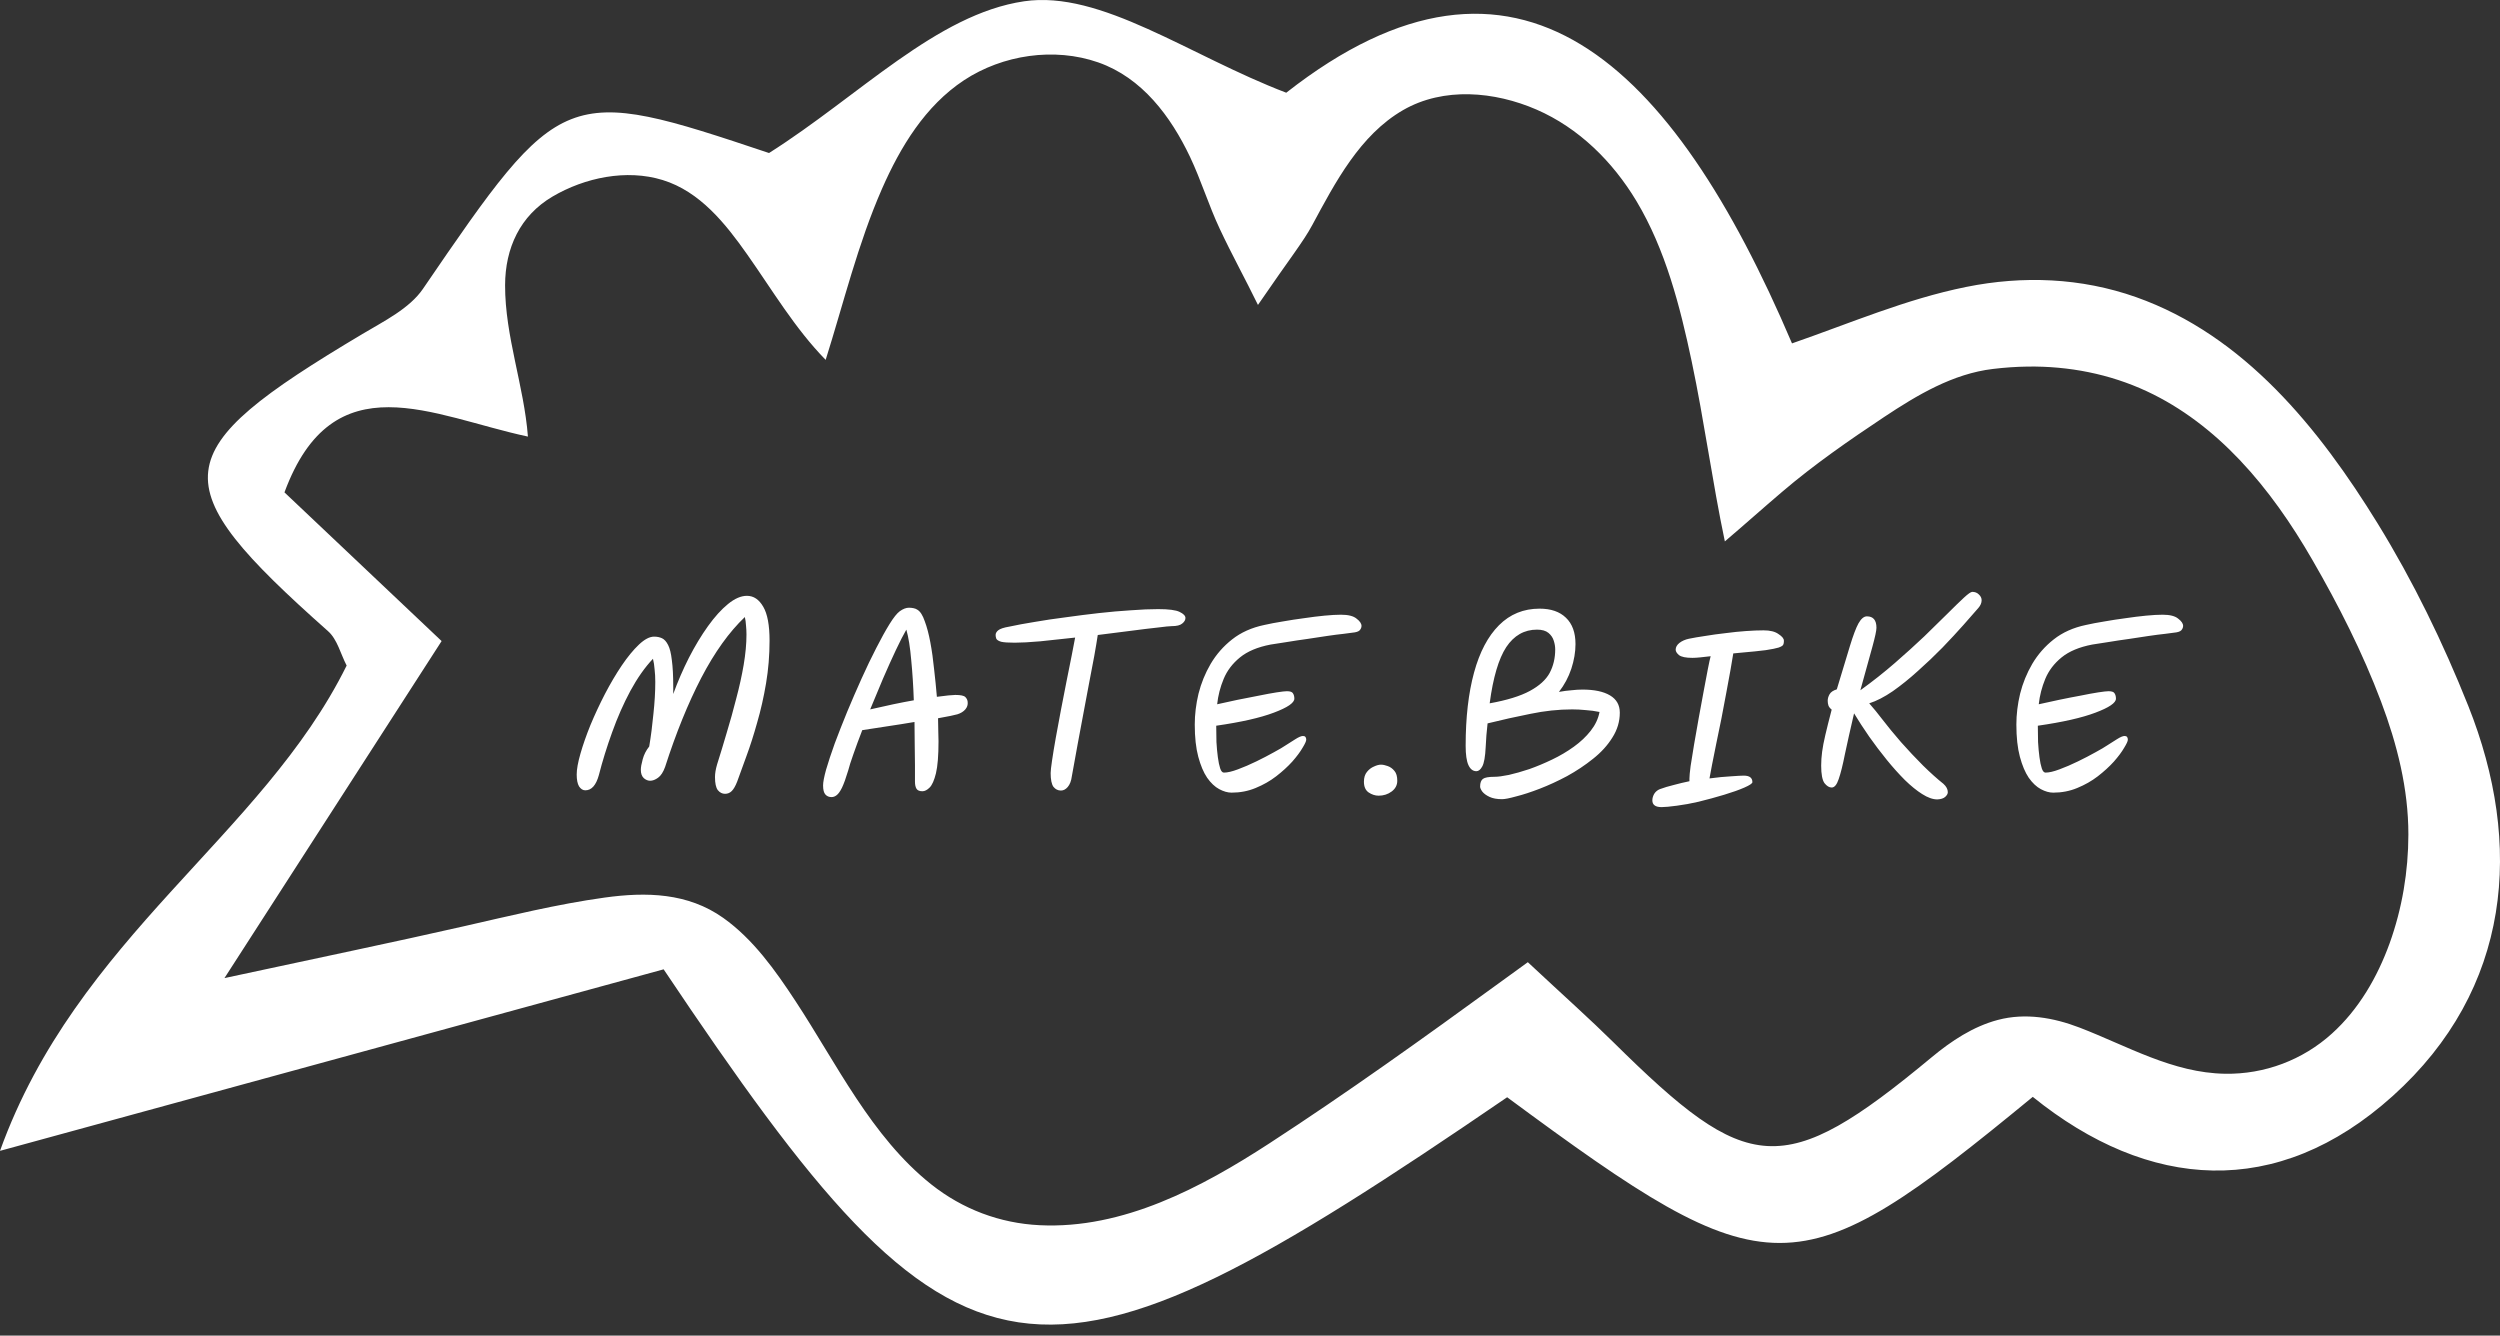
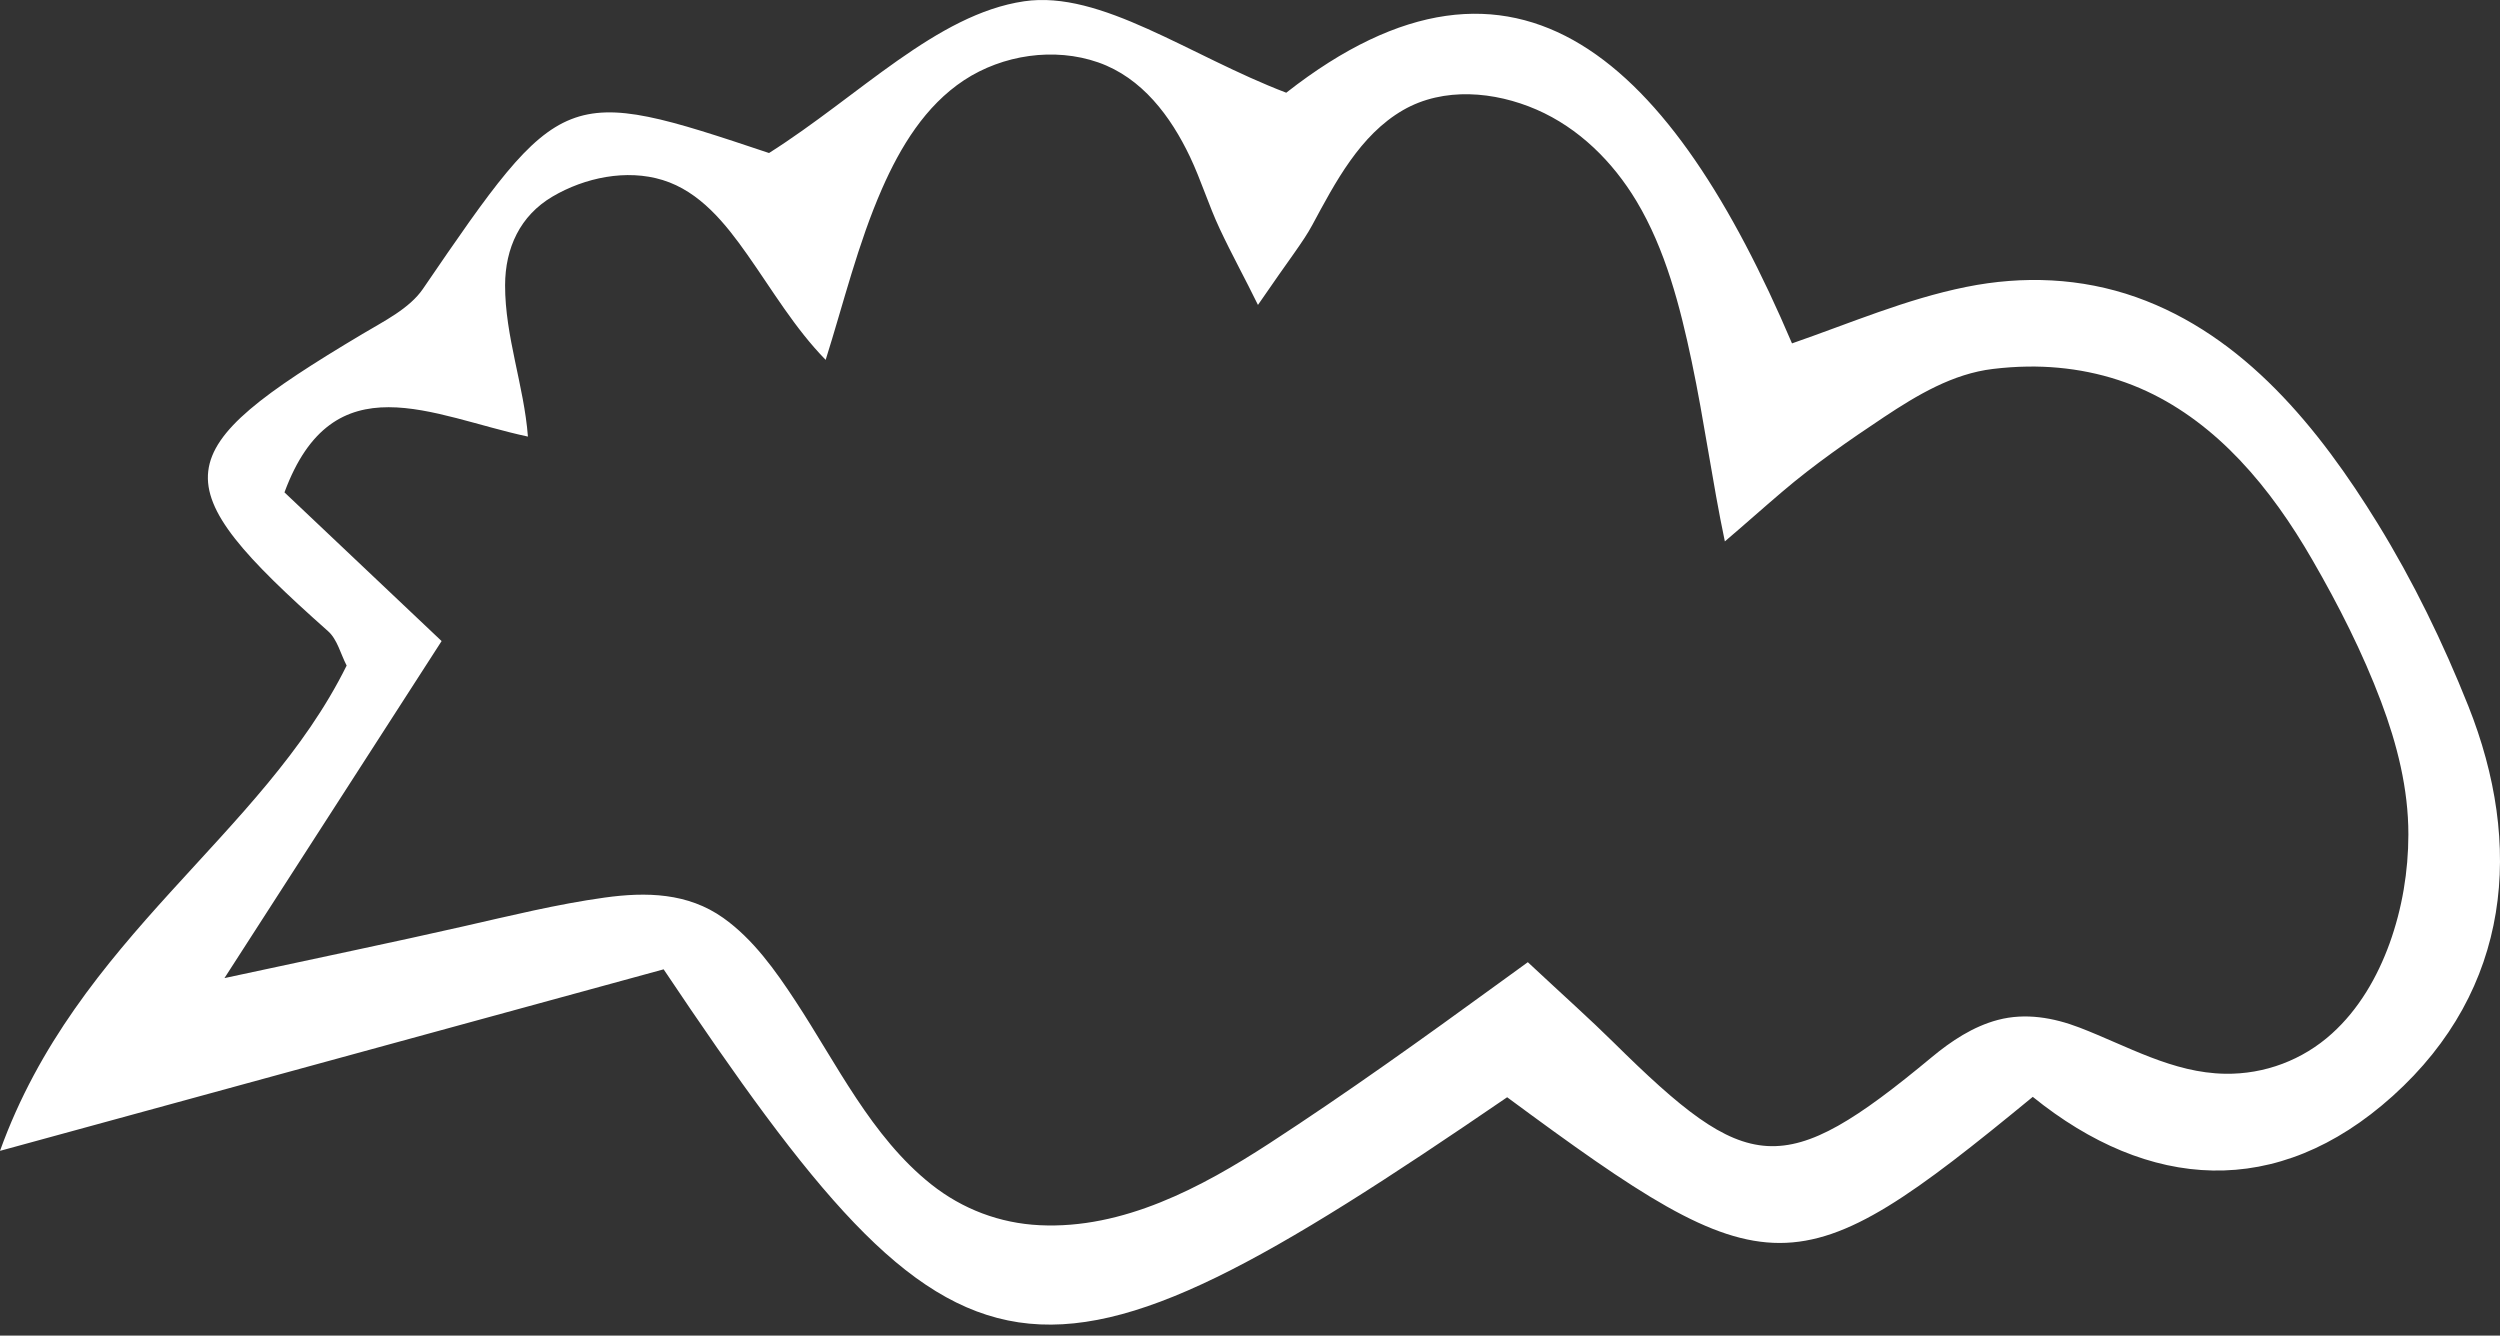
<svg xmlns="http://www.w3.org/2000/svg" width="219" height="117" viewBox="0 0 219 117" fill="none">
  <rect x="0" y="0" width="219" height="117" fill="#333333" stroke="none" />
-   <path d="M63.512 69.538C63.266 69.538 63.055 69.43 62.878 69.212C62.715 68.994 62.633 68.612 62.633 68.068C62.633 67.754 62.694 67.387 62.817 66.964C63.089 66.106 63.369 65.187 63.655 64.207C63.954 63.226 64.233 62.225 64.492 61.203C64.765 60.182 64.983 59.195 65.146 58.241C65.309 57.274 65.391 56.389 65.391 55.585C65.391 55.313 65.377 55.047 65.35 54.789C65.337 54.53 65.302 54.285 65.248 54.053C63.873 55.361 62.599 57.138 61.428 59.385C60.27 61.619 59.215 64.22 58.261 67.189C58.098 67.639 57.894 67.952 57.648 68.129C57.403 68.306 57.172 68.394 56.954 68.394C56.763 68.394 56.579 68.32 56.402 68.17C56.225 68.006 56.137 67.761 56.137 67.434C56.137 67.216 56.191 66.91 56.3 66.515C56.409 66.106 56.6 65.732 56.872 65.391C57.022 64.493 57.145 63.539 57.24 62.531C57.349 61.523 57.403 60.591 57.403 59.733C57.403 59.338 57.383 58.97 57.342 58.629C57.315 58.275 57.267 57.969 57.199 57.71C56.491 58.459 55.83 59.399 55.217 60.529C54.618 61.646 54.087 62.851 53.624 64.145C53.161 65.425 52.773 66.678 52.459 67.904C52.214 68.789 51.819 69.232 51.275 69.232C51.057 69.232 50.873 69.116 50.723 68.885C50.587 68.653 50.519 68.306 50.519 67.843C50.519 67.394 50.628 66.787 50.846 66.025C51.063 65.262 51.356 64.424 51.724 63.512C52.105 62.599 52.528 61.694 52.991 60.795C53.467 59.882 53.958 59.052 54.462 58.303C54.979 57.54 55.483 56.927 55.973 56.464C56.464 56.001 56.906 55.769 57.301 55.769C57.56 55.769 57.791 55.817 57.996 55.912C58.2 56.008 58.377 56.205 58.527 56.505C58.677 56.791 58.786 57.233 58.854 57.833C58.935 58.418 58.976 59.201 58.976 60.182C58.976 60.359 58.976 60.563 58.976 60.795C59.371 59.705 59.828 58.65 60.345 57.628C60.876 56.593 61.435 55.667 62.02 54.85C62.606 54.033 63.191 53.386 63.777 52.909C64.363 52.432 64.914 52.194 65.432 52.194C66.018 52.194 66.494 52.514 66.862 53.154C67.23 53.781 67.413 54.768 67.413 56.117C67.413 57.397 67.311 58.643 67.107 59.855C66.903 61.067 66.644 62.211 66.331 63.287C66.031 64.363 65.718 65.344 65.391 66.229C65.078 67.101 64.805 67.85 64.574 68.476C64.424 68.858 64.267 69.13 64.104 69.293C63.941 69.457 63.743 69.538 63.512 69.538ZM72.837 69.825C72.619 69.825 72.442 69.75 72.306 69.6C72.17 69.45 72.102 69.184 72.102 68.803C72.102 68.517 72.19 68.054 72.367 67.414C72.558 66.76 72.81 65.998 73.123 65.126C73.45 64.254 73.811 63.335 74.206 62.368C74.614 61.387 75.037 60.413 75.472 59.447C75.908 58.48 76.337 57.587 76.759 56.77C77.182 55.94 77.57 55.238 77.924 54.666C78.278 54.094 78.578 53.72 78.823 53.542C79.109 53.338 79.374 53.236 79.62 53.236C79.756 53.236 79.892 53.25 80.028 53.277C80.164 53.304 80.28 53.352 80.375 53.42C80.621 53.57 80.832 53.903 81.009 54.421C81.199 54.925 81.363 55.545 81.499 56.28C81.635 57.002 81.744 57.778 81.826 58.609C81.921 59.426 82.003 60.236 82.071 61.04C82.48 60.986 82.82 60.945 83.092 60.917C83.365 60.89 83.562 60.877 83.685 60.877C84.148 60.877 84.441 60.938 84.563 61.06C84.686 61.183 84.754 61.326 84.768 61.489C84.795 61.735 84.727 61.953 84.563 62.143C84.4 62.334 84.168 62.477 83.869 62.572C83.773 62.599 83.569 62.647 83.256 62.715C82.956 62.77 82.595 62.838 82.173 62.919C82.187 63.328 82.194 63.709 82.194 64.064C82.207 64.404 82.214 64.697 82.214 64.942C82.214 66.181 82.139 67.114 81.989 67.741C81.839 68.354 81.656 68.769 81.438 68.987C81.22 69.205 81.009 69.314 80.804 69.314C80.559 69.314 80.389 69.246 80.294 69.109C80.198 68.96 80.151 68.749 80.151 68.476V67.026C80.151 66.522 80.144 65.95 80.13 65.31C80.13 64.656 80.123 63.968 80.11 63.246C79.306 63.383 78.489 63.512 77.658 63.635C76.841 63.757 76.133 63.866 75.534 63.961C75.234 64.738 74.975 65.439 74.757 66.066C74.539 66.678 74.39 67.148 74.308 67.475C74.104 68.156 73.92 68.667 73.756 69.007C73.593 69.334 73.436 69.552 73.286 69.661C73.15 69.77 73 69.825 72.837 69.825ZM76.228 62.143C76.936 61.98 77.611 61.83 78.251 61.694C78.904 61.557 79.504 61.442 80.049 61.346C80.008 60.121 79.933 58.949 79.824 57.833C79.728 56.702 79.585 55.81 79.395 55.156C79.136 55.606 78.829 56.205 78.475 56.954C78.121 57.703 77.747 58.534 77.352 59.447C76.971 60.345 76.596 61.244 76.228 62.143ZM88.891 56.3C88.332 56.3 87.938 56.273 87.706 56.219C87.475 56.151 87.332 56.062 87.277 55.953C87.236 55.844 87.216 55.735 87.216 55.626C87.216 55.477 87.291 55.34 87.44 55.218C87.604 55.081 87.931 54.973 88.421 54.891C89.047 54.755 89.783 54.618 90.627 54.482C91.485 54.332 92.398 54.196 93.365 54.074C94.332 53.938 95.299 53.815 96.266 53.706C97.246 53.597 98.179 53.515 99.065 53.461C99.963 53.393 100.76 53.359 101.455 53.359C102.381 53.359 103.007 53.44 103.334 53.604C103.675 53.767 103.845 53.944 103.845 54.135C103.845 54.312 103.75 54.475 103.559 54.625C103.382 54.775 103.076 54.85 102.64 54.85C102.463 54.85 102.054 54.891 101.414 54.973C100.774 55.041 99.991 55.136 99.065 55.259C98.152 55.367 97.185 55.49 96.164 55.626C96.096 56.089 95.993 56.702 95.857 57.465C95.721 58.214 95.564 59.038 95.387 59.937C95.224 60.836 95.054 61.741 94.877 62.654C94.713 63.553 94.557 64.39 94.407 65.167C94.271 65.943 94.155 66.583 94.059 67.087C93.964 67.591 93.91 67.891 93.896 67.986C93.842 68.408 93.719 68.728 93.528 68.946C93.351 69.15 93.154 69.252 92.936 69.252C92.677 69.252 92.459 69.144 92.282 68.926C92.119 68.694 92.037 68.292 92.037 67.72C92.037 67.53 92.078 67.162 92.16 66.617C92.241 66.059 92.35 65.398 92.486 64.635C92.623 63.873 92.772 63.062 92.936 62.205C93.099 61.346 93.263 60.509 93.426 59.692C93.59 58.861 93.739 58.112 93.876 57.444C94.012 56.764 94.114 56.232 94.182 55.851C93.106 55.974 92.091 56.083 91.138 56.178C90.198 56.26 89.449 56.3 88.891 56.3ZM107.889 69.436C107.549 69.436 107.188 69.334 106.806 69.13C106.425 68.926 106.071 68.592 105.744 68.129C105.431 67.666 105.172 67.053 104.968 66.29C104.764 65.528 104.661 64.588 104.661 63.471C104.661 62.586 104.77 61.687 104.988 60.774C105.22 59.848 105.574 58.977 106.051 58.16C106.541 57.329 107.167 56.614 107.93 56.014C108.706 55.402 109.646 54.979 110.749 54.748C111.226 54.639 111.764 54.537 112.363 54.441C112.976 54.332 113.596 54.237 114.222 54.155C114.862 54.06 115.462 53.985 116.02 53.931C116.592 53.876 117.075 53.849 117.47 53.849C118.111 53.849 118.567 53.965 118.839 54.196C119.125 54.414 119.268 54.625 119.268 54.83C119.268 54.966 119.214 55.095 119.105 55.218C118.996 55.327 118.785 55.395 118.471 55.422C118.349 55.436 118.09 55.47 117.695 55.524C117.3 55.565 116.824 55.626 116.265 55.708C115.707 55.79 115.121 55.878 114.508 55.974C113.909 56.055 113.323 56.144 112.751 56.239C112.193 56.321 111.709 56.396 111.301 56.464C110.17 56.682 109.278 57.056 108.625 57.587C107.971 58.119 107.494 58.745 107.195 59.467C106.895 60.189 106.704 60.931 106.623 61.694C107.167 61.571 107.76 61.442 108.4 61.306C109.054 61.169 109.68 61.047 110.279 60.938C110.879 60.815 111.396 60.72 111.832 60.652C112.281 60.584 112.581 60.55 112.731 60.55C113.017 60.55 113.194 60.611 113.262 60.734C113.344 60.856 113.385 61.013 113.385 61.203C113.385 61.571 112.785 61.98 111.587 62.429C110.402 62.879 108.72 63.26 106.541 63.573C106.541 64.036 106.548 64.513 106.561 65.003C106.589 65.48 106.629 65.923 106.684 66.331C106.738 66.74 106.806 67.067 106.888 67.312C106.97 67.557 107.079 67.68 107.215 67.68C107.528 67.68 107.937 67.584 108.441 67.394C108.958 67.203 109.496 66.971 110.055 66.699C110.613 66.427 111.124 66.161 111.587 65.902C112.064 65.643 112.411 65.439 112.629 65.289C112.888 65.126 113.167 64.949 113.466 64.758C113.766 64.567 113.991 64.472 114.14 64.472C114.331 64.472 114.426 64.581 114.426 64.799C114.426 64.921 114.318 65.16 114.1 65.514C113.895 65.868 113.596 66.27 113.201 66.719C112.806 67.155 112.336 67.584 111.791 68.006C111.26 68.415 110.661 68.755 109.993 69.028C109.34 69.3 108.638 69.436 107.889 69.436ZM120.767 69.702C120.467 69.702 120.174 69.607 119.888 69.416C119.616 69.225 119.48 68.912 119.48 68.476C119.48 68.122 119.568 67.836 119.745 67.618C119.922 67.4 120.127 67.244 120.358 67.148C120.59 67.039 120.794 66.985 120.971 66.985C121.148 66.985 121.346 67.026 121.563 67.107C121.795 67.189 121.992 67.332 122.156 67.537C122.319 67.727 122.401 68.013 122.401 68.394C122.401 68.776 122.238 69.089 121.911 69.334C121.584 69.579 121.203 69.702 120.767 69.702ZM131.578 70.008C131.129 70.008 130.761 69.94 130.475 69.804C130.189 69.668 129.978 69.511 129.842 69.334C129.719 69.157 129.658 69.014 129.658 68.905C129.658 68.578 129.74 68.354 129.903 68.231C130.066 68.109 130.407 68.047 130.924 68.047C131.224 68.047 131.639 67.993 132.171 67.884C132.715 67.761 133.315 67.591 133.968 67.373C134.622 67.141 135.289 66.862 135.97 66.535C136.651 66.209 137.285 65.834 137.87 65.412C138.456 64.99 138.946 64.527 139.341 64.023C139.75 63.505 140.009 62.953 140.118 62.368C139.723 62.286 139.321 62.232 138.912 62.205C138.517 62.164 138.122 62.143 137.727 62.143C136.529 62.143 135.31 62.273 134.071 62.531C132.831 62.776 131.578 63.056 130.312 63.369C130.271 63.75 130.237 64.098 130.209 64.411C130.182 64.724 130.162 65.058 130.148 65.412C130.107 66.284 130.005 66.862 129.842 67.148C129.692 67.421 129.522 67.557 129.331 67.557C129.031 67.557 128.8 67.38 128.636 67.026C128.473 66.672 128.391 66.106 128.391 65.33C128.391 62.851 128.636 60.713 129.127 58.915C129.617 57.118 130.346 55.735 131.313 54.768C132.28 53.801 133.464 53.318 134.867 53.318C135.861 53.318 136.631 53.583 137.176 54.114C137.734 54.646 138.013 55.415 138.013 56.423C138.013 57.118 137.891 57.839 137.646 58.589C137.4 59.324 137.04 59.998 136.563 60.611C136.931 60.543 137.292 60.495 137.646 60.468C138 60.427 138.327 60.407 138.626 60.407C139.661 60.407 140.465 60.577 141.037 60.917C141.609 61.258 141.895 61.762 141.895 62.429C141.895 63.206 141.677 63.934 141.241 64.615C140.819 65.296 140.254 65.916 139.546 66.474C138.851 67.032 138.095 67.537 137.278 67.986C136.461 68.422 135.664 68.789 134.888 69.089C134.111 69.389 133.424 69.613 132.824 69.763C132.239 69.927 131.823 70.008 131.578 70.008ZM130.495 61.612C132.007 61.34 133.178 60.979 134.009 60.529C134.84 60.08 135.419 59.556 135.746 58.956C136.073 58.343 136.236 57.656 136.236 56.893C136.236 56.648 136.195 56.396 136.113 56.137C136.032 55.865 135.875 55.633 135.644 55.442C135.412 55.252 135.078 55.156 134.643 55.156C133.526 55.156 132.627 55.667 131.946 56.689C131.279 57.71 130.795 59.351 130.495 61.612ZM148.26 57.628C147.674 57.628 147.28 57.547 147.075 57.383C146.885 57.22 146.789 57.063 146.789 56.913C146.789 56.695 146.898 56.498 147.116 56.321C147.348 56.144 147.627 56.021 147.954 55.953C148.349 55.871 148.825 55.79 149.384 55.708C149.956 55.613 150.548 55.531 151.161 55.463C151.774 55.381 152.373 55.32 152.959 55.279C153.544 55.238 154.055 55.218 154.491 55.218C155.063 55.218 155.499 55.327 155.798 55.545C156.112 55.749 156.268 55.94 156.268 56.117C156.268 56.13 156.268 56.157 156.268 56.198C156.268 56.307 156.248 56.403 156.207 56.484C156.166 56.566 156.03 56.648 155.798 56.73C155.581 56.798 155.206 56.873 154.675 56.954C154.157 57.022 153.422 57.097 152.469 57.179C152.278 57.193 152.067 57.213 151.835 57.24C151.781 57.608 151.699 58.091 151.59 58.691C151.481 59.29 151.359 59.957 151.222 60.693C151.086 61.428 150.943 62.184 150.793 62.96C150.644 63.723 150.494 64.452 150.344 65.146C150.208 65.841 150.085 66.454 149.976 66.985C149.881 67.516 149.806 67.918 149.751 68.19C150.46 68.095 151.086 68.034 151.631 68.006C152.189 67.966 152.564 67.945 152.755 67.945C153.258 67.945 153.51 68.136 153.51 68.517C153.51 68.626 153.279 68.783 152.816 68.987C152.353 69.191 151.76 69.402 151.038 69.62C150.317 69.838 149.568 70.042 148.791 70.233C148.151 70.383 147.518 70.499 146.891 70.58C146.279 70.662 145.836 70.703 145.563 70.703C145.264 70.703 145.053 70.648 144.93 70.54C144.808 70.444 144.746 70.301 144.746 70.111C144.746 69.92 144.801 69.729 144.91 69.538C145.032 69.348 145.196 69.212 145.4 69.13C145.768 68.994 146.176 68.871 146.626 68.762C147.075 68.64 147.531 68.531 147.995 68.435C147.995 68.367 147.995 68.285 147.995 68.19C147.995 67.999 148.029 67.639 148.097 67.107C148.178 66.576 148.281 65.943 148.403 65.207C148.526 64.459 148.662 63.682 148.812 62.879C148.962 62.062 149.105 61.285 149.241 60.55C149.377 59.801 149.499 59.154 149.608 58.609C149.717 58.05 149.799 57.676 149.854 57.485C149.513 57.526 149.207 57.56 148.934 57.587C148.662 57.615 148.437 57.628 148.26 57.628ZM170.628 69.395C170.628 69.532 170.553 69.668 170.404 69.804C170.254 69.94 170.022 70.015 169.709 70.029C169.314 70.029 168.871 69.872 168.381 69.559C167.905 69.259 167.401 68.851 166.869 68.333C166.338 67.802 165.807 67.21 165.276 66.556C164.745 65.902 164.234 65.228 163.744 64.533C163.253 63.825 162.811 63.144 162.416 62.49C162.089 63.893 161.823 65.078 161.619 66.045C161.428 67.012 161.245 67.748 161.068 68.251C160.904 68.742 160.7 68.987 160.455 68.987C160.237 68.987 160.026 68.858 159.821 68.599C159.631 68.326 159.535 67.816 159.535 67.067C159.535 66.672 159.563 66.27 159.617 65.861C159.672 65.439 159.767 64.942 159.903 64.37C160.039 63.784 160.223 63.049 160.455 62.164C160.305 62.041 160.21 61.919 160.169 61.796C160.128 61.673 160.107 61.537 160.107 61.387C160.107 61.197 160.162 61.006 160.271 60.815C160.38 60.625 160.591 60.482 160.904 60.386C161.381 58.793 161.762 57.533 162.048 56.607C162.334 55.667 162.586 55 162.804 54.605C163.036 54.196 163.281 53.992 163.54 53.992C164.098 53.992 164.377 54.326 164.377 54.993C164.377 55.238 164.261 55.783 164.03 56.627C163.798 57.458 163.444 58.738 162.967 60.468C164.043 59.692 165.051 58.895 165.991 58.078C166.931 57.261 167.789 56.484 168.565 55.749C169.341 55 170.022 54.332 170.608 53.747C171.194 53.161 171.67 52.698 172.038 52.358C172.406 52.017 172.651 51.847 172.773 51.847C173.005 51.847 173.196 51.922 173.345 52.072C173.509 52.221 173.591 52.392 173.591 52.582C173.591 52.814 173.495 53.039 173.305 53.257C172.978 53.638 172.542 54.135 171.997 54.748C171.452 55.361 170.84 56.021 170.159 56.73C169.478 57.424 168.763 58.105 168.013 58.772C167.278 59.44 166.543 60.032 165.807 60.55C165.072 61.054 164.384 61.408 163.744 61.612C163.934 61.83 164.125 62.055 164.316 62.286C164.506 62.518 164.684 62.742 164.847 62.96C165.337 63.6 165.896 64.281 166.522 65.003C167.162 65.725 167.809 66.413 168.463 67.067C169.117 67.707 169.709 68.238 170.24 68.66C170.499 68.892 170.628 69.137 170.628 69.395ZM179.862 69.436C179.521 69.436 179.16 69.334 178.779 69.13C178.398 68.926 178.044 68.592 177.717 68.129C177.404 67.666 177.145 67.053 176.941 66.29C176.736 65.528 176.634 64.588 176.634 63.471C176.634 62.586 176.743 61.687 176.961 60.774C177.192 59.848 177.547 58.977 178.023 58.16C178.514 57.329 179.14 56.614 179.903 56.014C180.679 55.402 181.619 54.979 182.722 54.748C183.199 54.639 183.737 54.537 184.336 54.441C184.949 54.332 185.568 54.237 186.195 54.155C186.835 54.06 187.434 53.985 187.993 53.931C188.565 53.876 189.048 53.849 189.443 53.849C190.083 53.849 190.539 53.965 190.812 54.196C191.098 54.414 191.241 54.625 191.241 54.83C191.241 54.966 191.186 55.095 191.077 55.218C190.969 55.327 190.757 55.395 190.444 55.422C190.322 55.436 190.063 55.47 189.668 55.524C189.273 55.565 188.796 55.626 188.238 55.708C187.679 55.79 187.094 55.878 186.481 55.974C185.882 56.055 185.296 56.144 184.724 56.239C184.166 56.321 183.682 56.396 183.274 56.464C182.143 56.682 181.251 57.056 180.597 57.587C179.944 58.119 179.467 58.745 179.167 59.467C178.868 60.189 178.677 60.931 178.595 61.694C179.14 61.571 179.732 61.442 180.373 61.306C181.026 61.169 181.653 61.047 182.252 60.938C182.851 60.815 183.369 60.72 183.805 60.652C184.254 60.584 184.554 60.55 184.704 60.55C184.99 60.55 185.167 60.611 185.235 60.734C185.316 60.856 185.357 61.013 185.357 61.203C185.357 61.571 184.758 61.98 183.56 62.429C182.375 62.879 180.693 63.26 178.514 63.573C178.514 64.036 178.52 64.513 178.534 65.003C178.561 65.48 178.602 65.923 178.657 66.331C178.711 66.74 178.779 67.067 178.861 67.312C178.943 67.557 179.052 67.68 179.188 67.68C179.501 67.68 179.91 67.584 180.413 67.394C180.931 67.203 181.469 66.971 182.027 66.699C182.586 66.427 183.096 66.161 183.56 65.902C184.036 65.643 184.384 65.439 184.601 65.289C184.86 65.126 185.139 64.949 185.439 64.758C185.739 64.567 185.963 64.472 186.113 64.472C186.304 64.472 186.399 64.581 186.399 64.799C186.399 64.921 186.29 65.16 186.072 65.514C185.868 65.868 185.568 66.27 185.173 66.719C184.778 67.155 184.309 67.584 183.764 68.006C183.233 68.415 182.633 68.755 181.966 69.028C181.312 69.3 180.611 69.436 179.862 69.436Z" fill="white" />
  <path d="M132.028 96.118C90.315 124.666 84.237 123.889 58.135 84.913C40.025 89.867 21.18 95.02 0 100.815C6.758 82.07 22.965 73.268 30.366 58.303C29.841 57.298 29.549 56.01 28.742 55.296C14.088 42.283 14.396 39.597 31.744 29.261C33.639 28.129 35.868 27.031 37.048 25.308C49.181 7.547 49.44 7.399 67.367 13.405C75.276 8.396 82.047 1.241 89.71 0.113C96.443 -0.879 104.17 4.878 112.675 8.122C132.928 -7.755 146.483 5.435 156.98 30.081C162.025 28.332 166.978 26.195 172.239 25.135C177.221 24.13 182.3 24.328 187.113 26.026C196.608 29.384 203.171 37.557 208.285 45.86C211.406 50.933 214.019 56.314 216.223 61.843C221.053 73.965 220.029 86.628 209.6 96.013C199.471 105.132 188.204 104.27 178.071 96.085C157.31 113.161 155.051 113.127 132.032 96.123L132.028 96.118ZM110.201 26.719C109.11 24.476 107.9 22.292 106.843 20.032C105.878 17.976 105.219 15.796 104.246 13.743C102.558 10.195 100.046 6.808 96.202 5.465C92.349 4.122 87.837 4.798 84.449 7.028C81.049 9.27 78.871 12.877 77.268 16.527C75.149 21.359 73.91 26.507 72.328 31.525C69.63 28.767 67.663 25.422 65.451 22.284C63.557 19.597 61.324 16.78 58.05 15.771C54.87 14.791 51.224 15.56 48.408 17.215C45.553 18.892 44.255 21.735 44.246 24.983C44.238 29.472 45.904 33.785 46.246 38.245C37.873 36.458 29.198 31.542 24.919 43.132C29.232 47.212 33.368 51.127 38.685 56.158C32.607 65.589 26.762 74.662 19.662 85.681C28.158 83.848 34.375 82.564 40.558 81.158C44.673 80.225 48.784 79.207 52.967 78.628C56.621 78.121 60.249 78.206 63.354 80.406C65.98 82.269 67.925 85.014 69.672 87.675C71.516 90.48 73.153 93.411 75.009 96.203C76.858 98.99 78.947 101.664 81.582 103.755C84.314 105.922 87.583 107.159 91.072 107.328C98.376 107.687 105.248 104.025 111.182 100.169C118.033 95.713 124.681 90.944 131.288 86.138C132.138 85.521 132.988 84.904 133.838 84.288C137.145 87.375 139.298 89.289 141.345 91.312C153.131 102.956 156.172 103.446 169.219 92.613C170.928 91.193 172.844 89.918 175.018 89.344C177.416 88.71 179.885 89.141 182.165 90.015C186.343 91.62 190.323 93.99 194.924 94.061C198.384 94.116 201.717 92.858 204.275 90.543C206.631 88.418 208.263 85.589 209.333 82.628C210.429 79.587 210.97 76.334 210.974 73.103C210.979 69.103 209.985 65.184 208.581 61.459C206.965 57.167 204.855 53.011 202.562 49.045C200.757 45.915 198.684 42.912 196.193 40.285C193.859 37.823 191.139 35.707 188.052 34.271C184.791 32.754 181.218 32.062 177.627 32.112C176.612 32.125 175.597 32.197 174.586 32.319C171.067 32.737 167.946 34.608 165.049 36.53C161.958 38.587 158.938 40.678 156.109 43.09C154.426 44.522 152.78 45.996 151.097 47.427C149.998 42.199 149.296 36.894 148.192 31.66C147.177 26.854 145.899 21.857 143.349 17.608C141.281 14.166 138.308 11.209 134.591 9.596C130.936 8.012 126.466 7.594 122.909 9.646C119.124 11.834 116.959 15.995 114.959 19.707C114.147 21.215 113.038 22.562 110.201 26.706V26.719Z" fill="white" />
</svg>